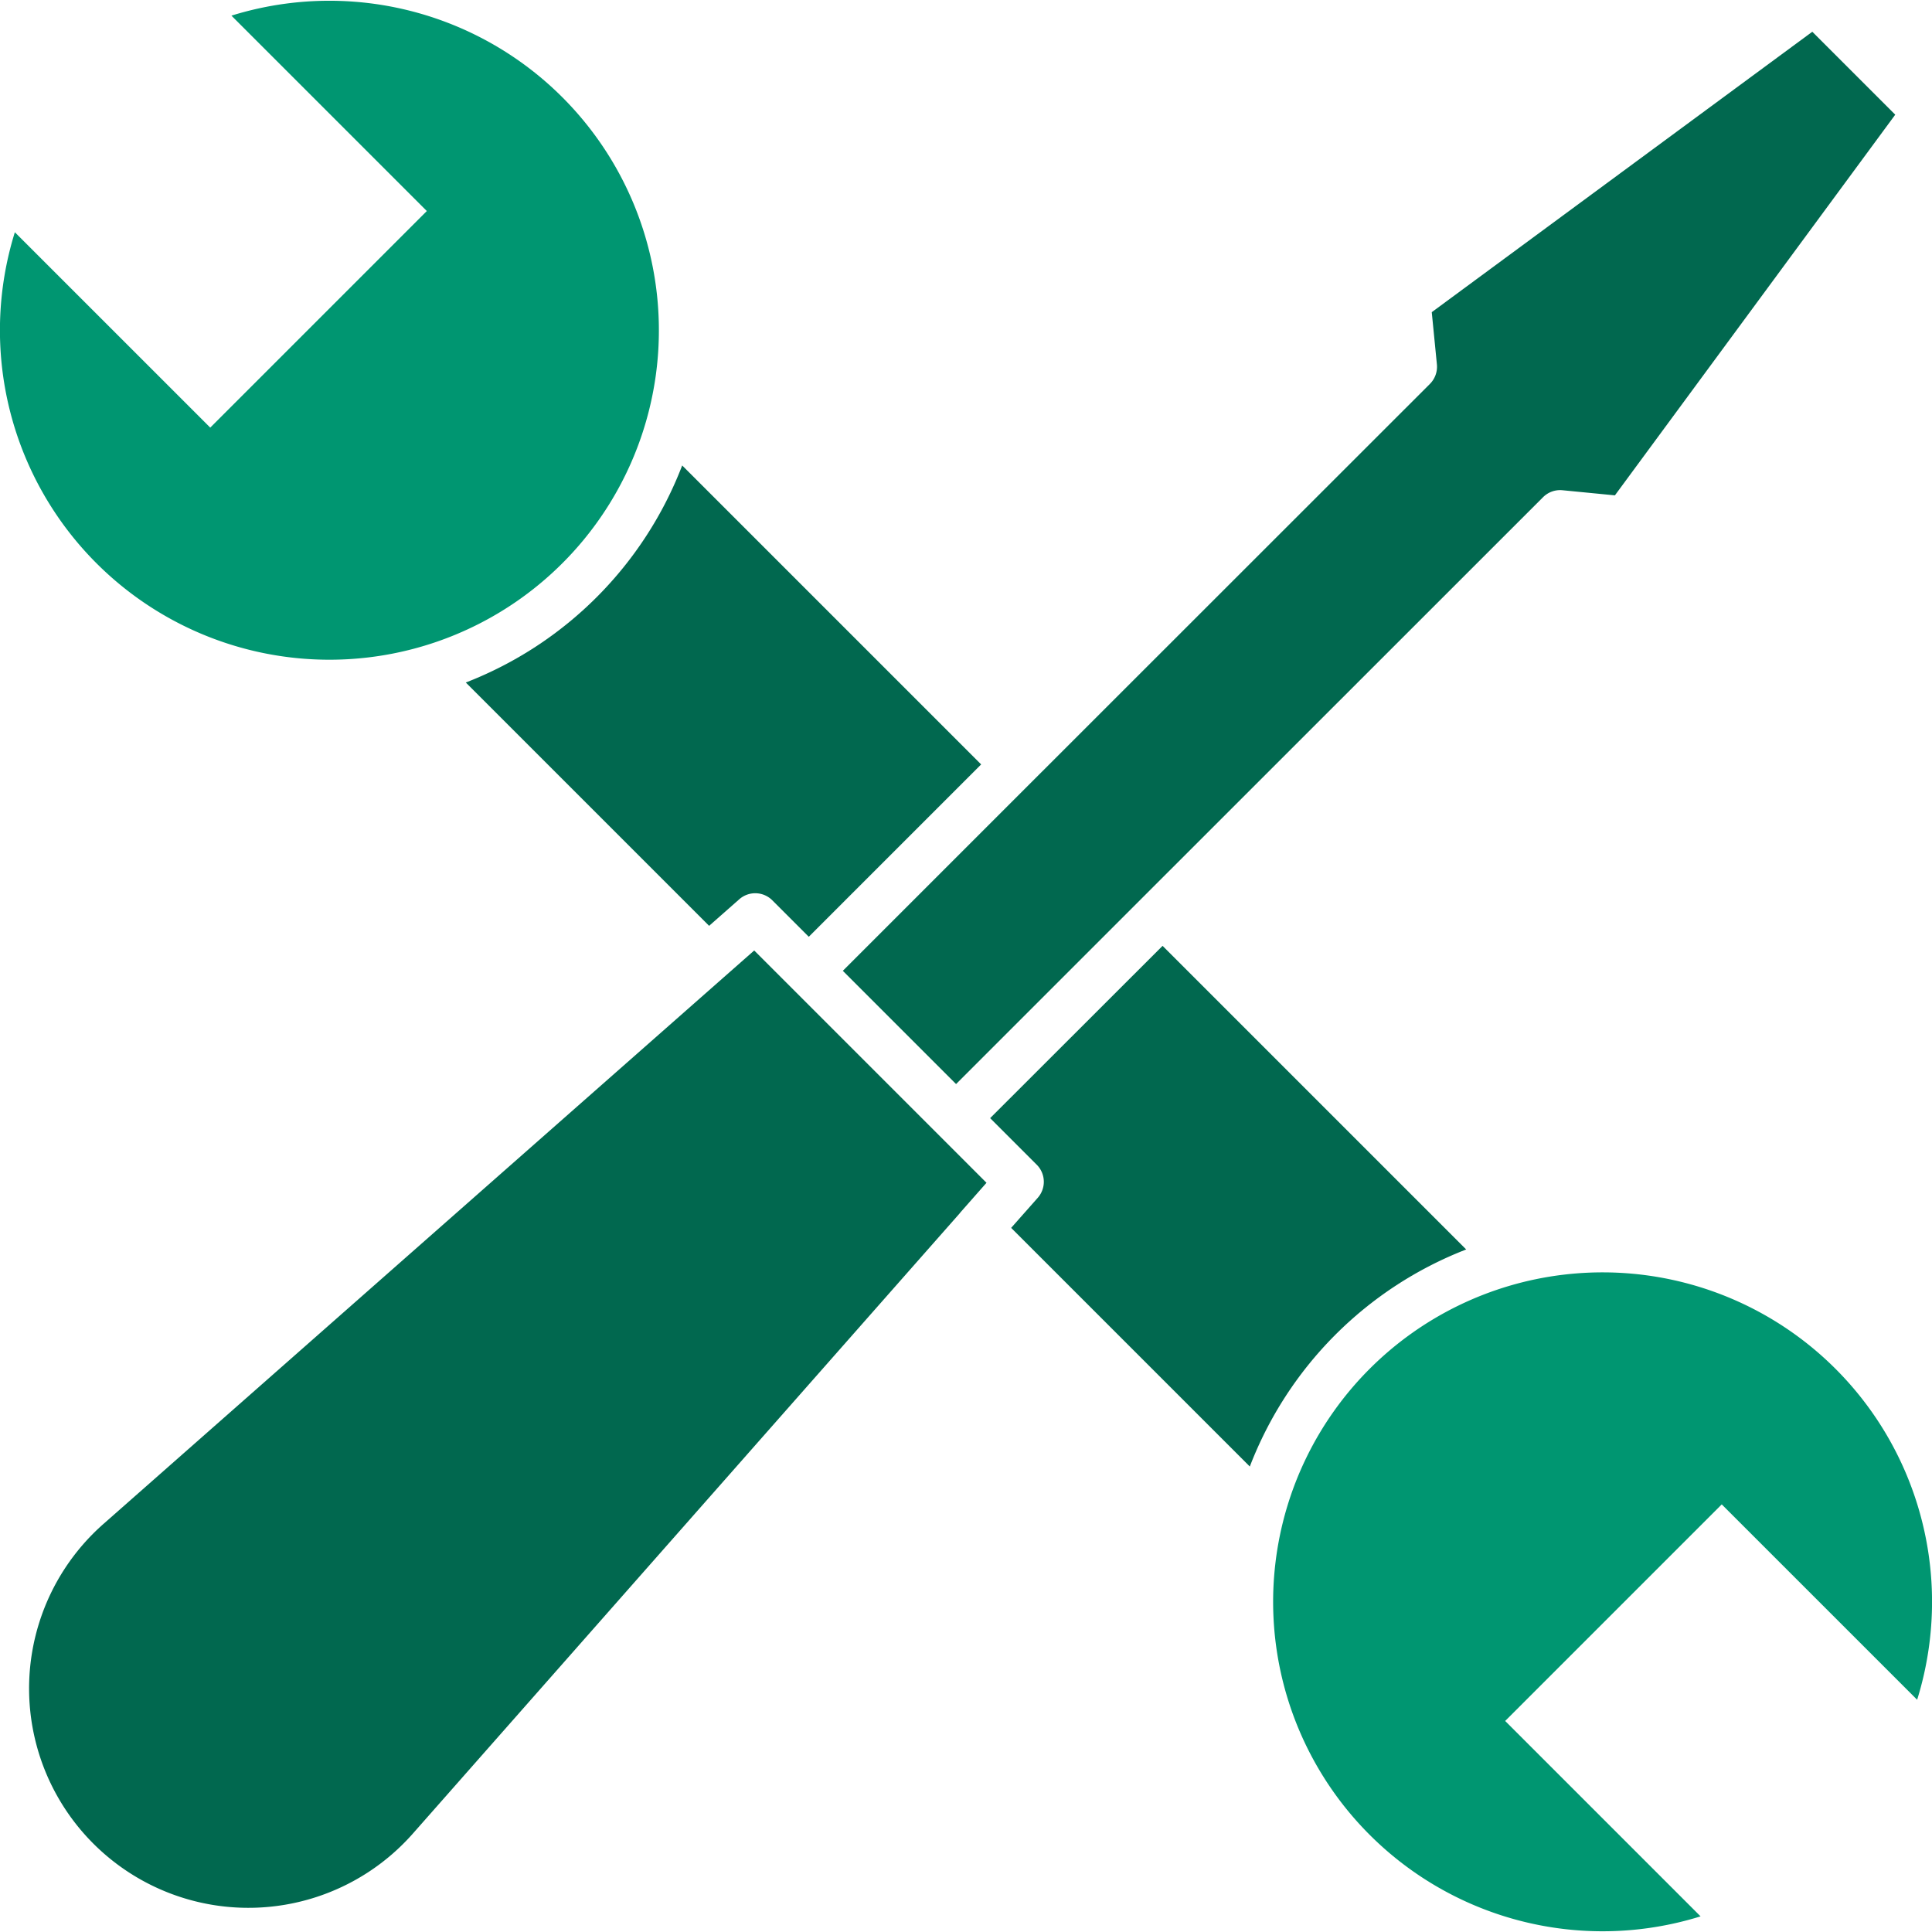
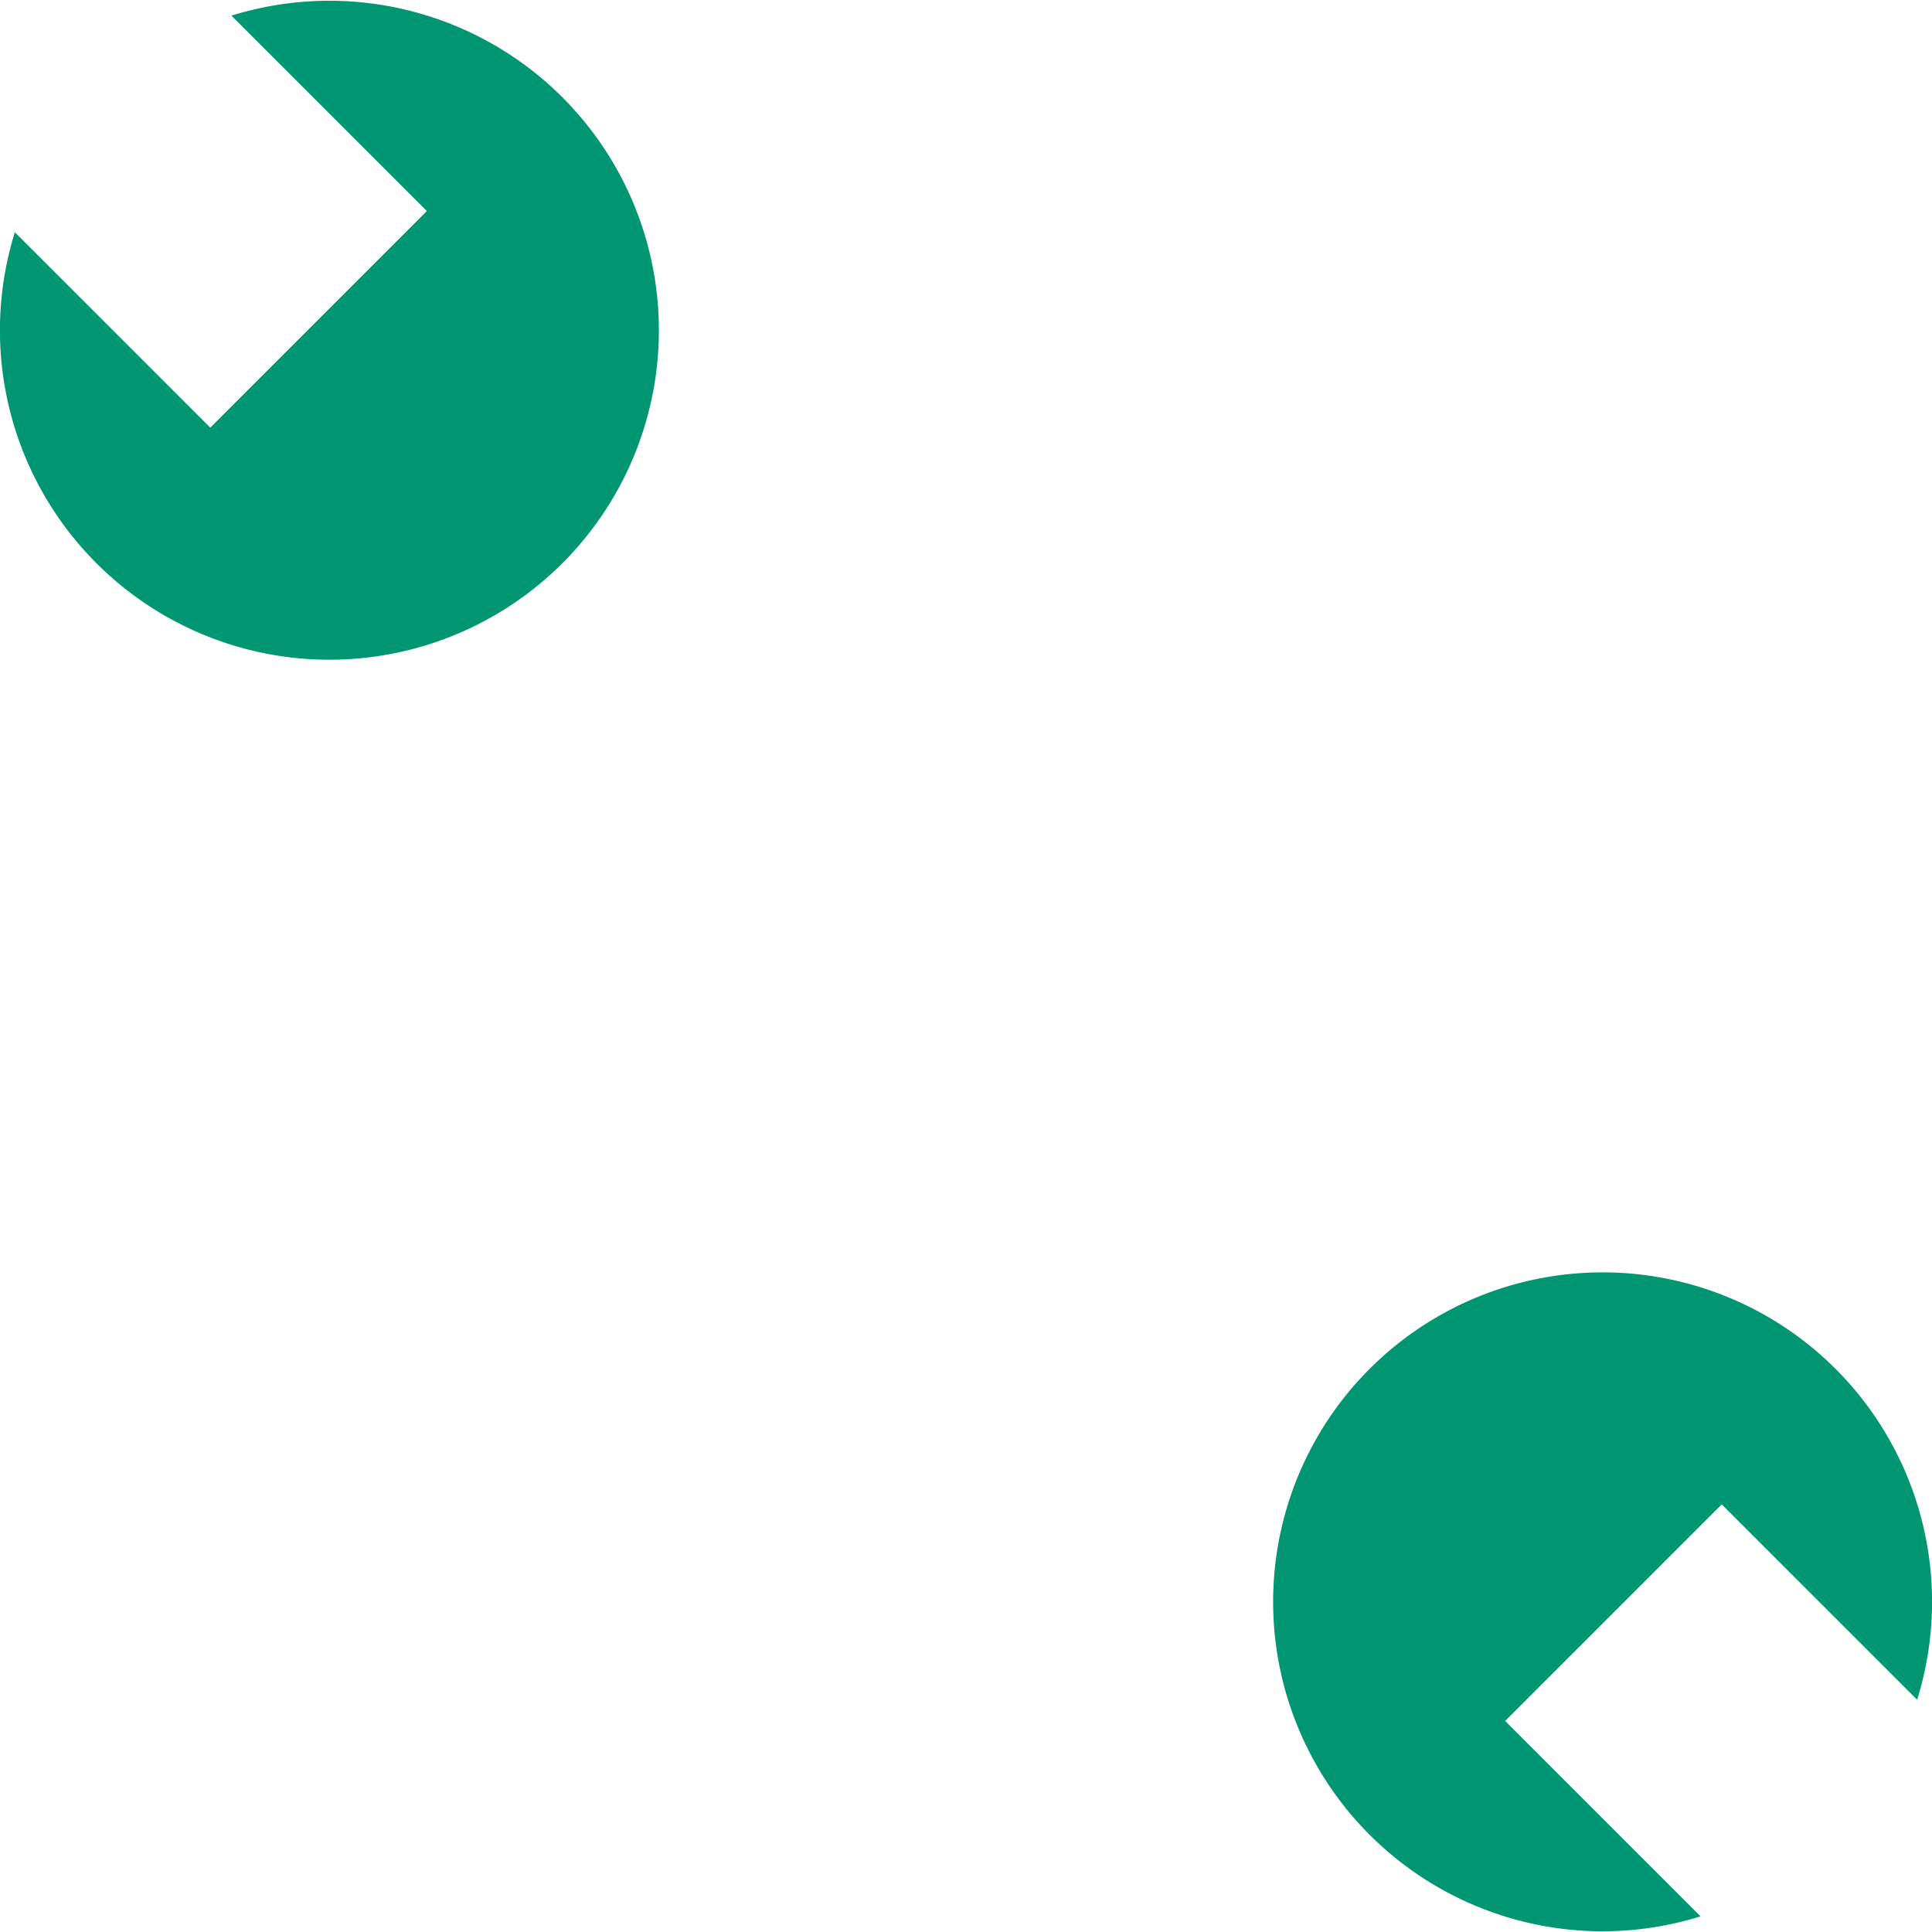
<svg xmlns="http://www.w3.org/2000/svg" version="1.1" width="512" height="512" x="0" y="0" viewBox="0 0 1000 1000" style="enable-background:new 0 0 512 512" xml:space="preserve" class="">
  <g transform="matrix(1.25,0,0,1.25,-125,-125.004)">
    <path fill="#009671" d="M371.47 256a136.43 136.43 0 1 1-265.32-59.83l80.91 80.9 89.68-89.68-80.91-80.91A136.46 136.46 0 0 1 371.47 256zM893.85 803.84l-80.91-80.9-89.68 89.68 80.91 80.91a136.42 136.42 0 1 1 89.68-89.69z" opacity="1" data-original="#ff4041" class="" />
    <g fill="#245f75">
-       <path d="M382.48 292.74a156.65 156.65 0 0 1-89.6 89.88l100.75 100.75 12.49-11a10 10 0 0 1 13.68.43l15.1 15.1 71.37-71.37zM518.7 608.44l98.82 98.82a156.65 156.65 0 0 1 89.6-89.88L581.4 491.66 510 563l19.24 19.24a10 10 0 0 1 .46 13.76zM508.49 589.77l-10.92 12.39v.05l-.3.35L271.18 859A90.81 90.81 0 1 1 143 730.89L399.9 504.5l12.4-10.92zM884.78 147.49 768.7 305.12 747 303a10 10 0 0 0-8.05 2.88L574.33 470.45l-78.44 78.44L449 502l78.44-78.44L692.07 259a10.06 10.06 0 0 0 2.93-8l-2.14-21.73 157.58-116.12z" fill="#01684f" opacity="1" data-original="#245f75" class="" />
-     </g>
+       </g>
  </g>
</svg>